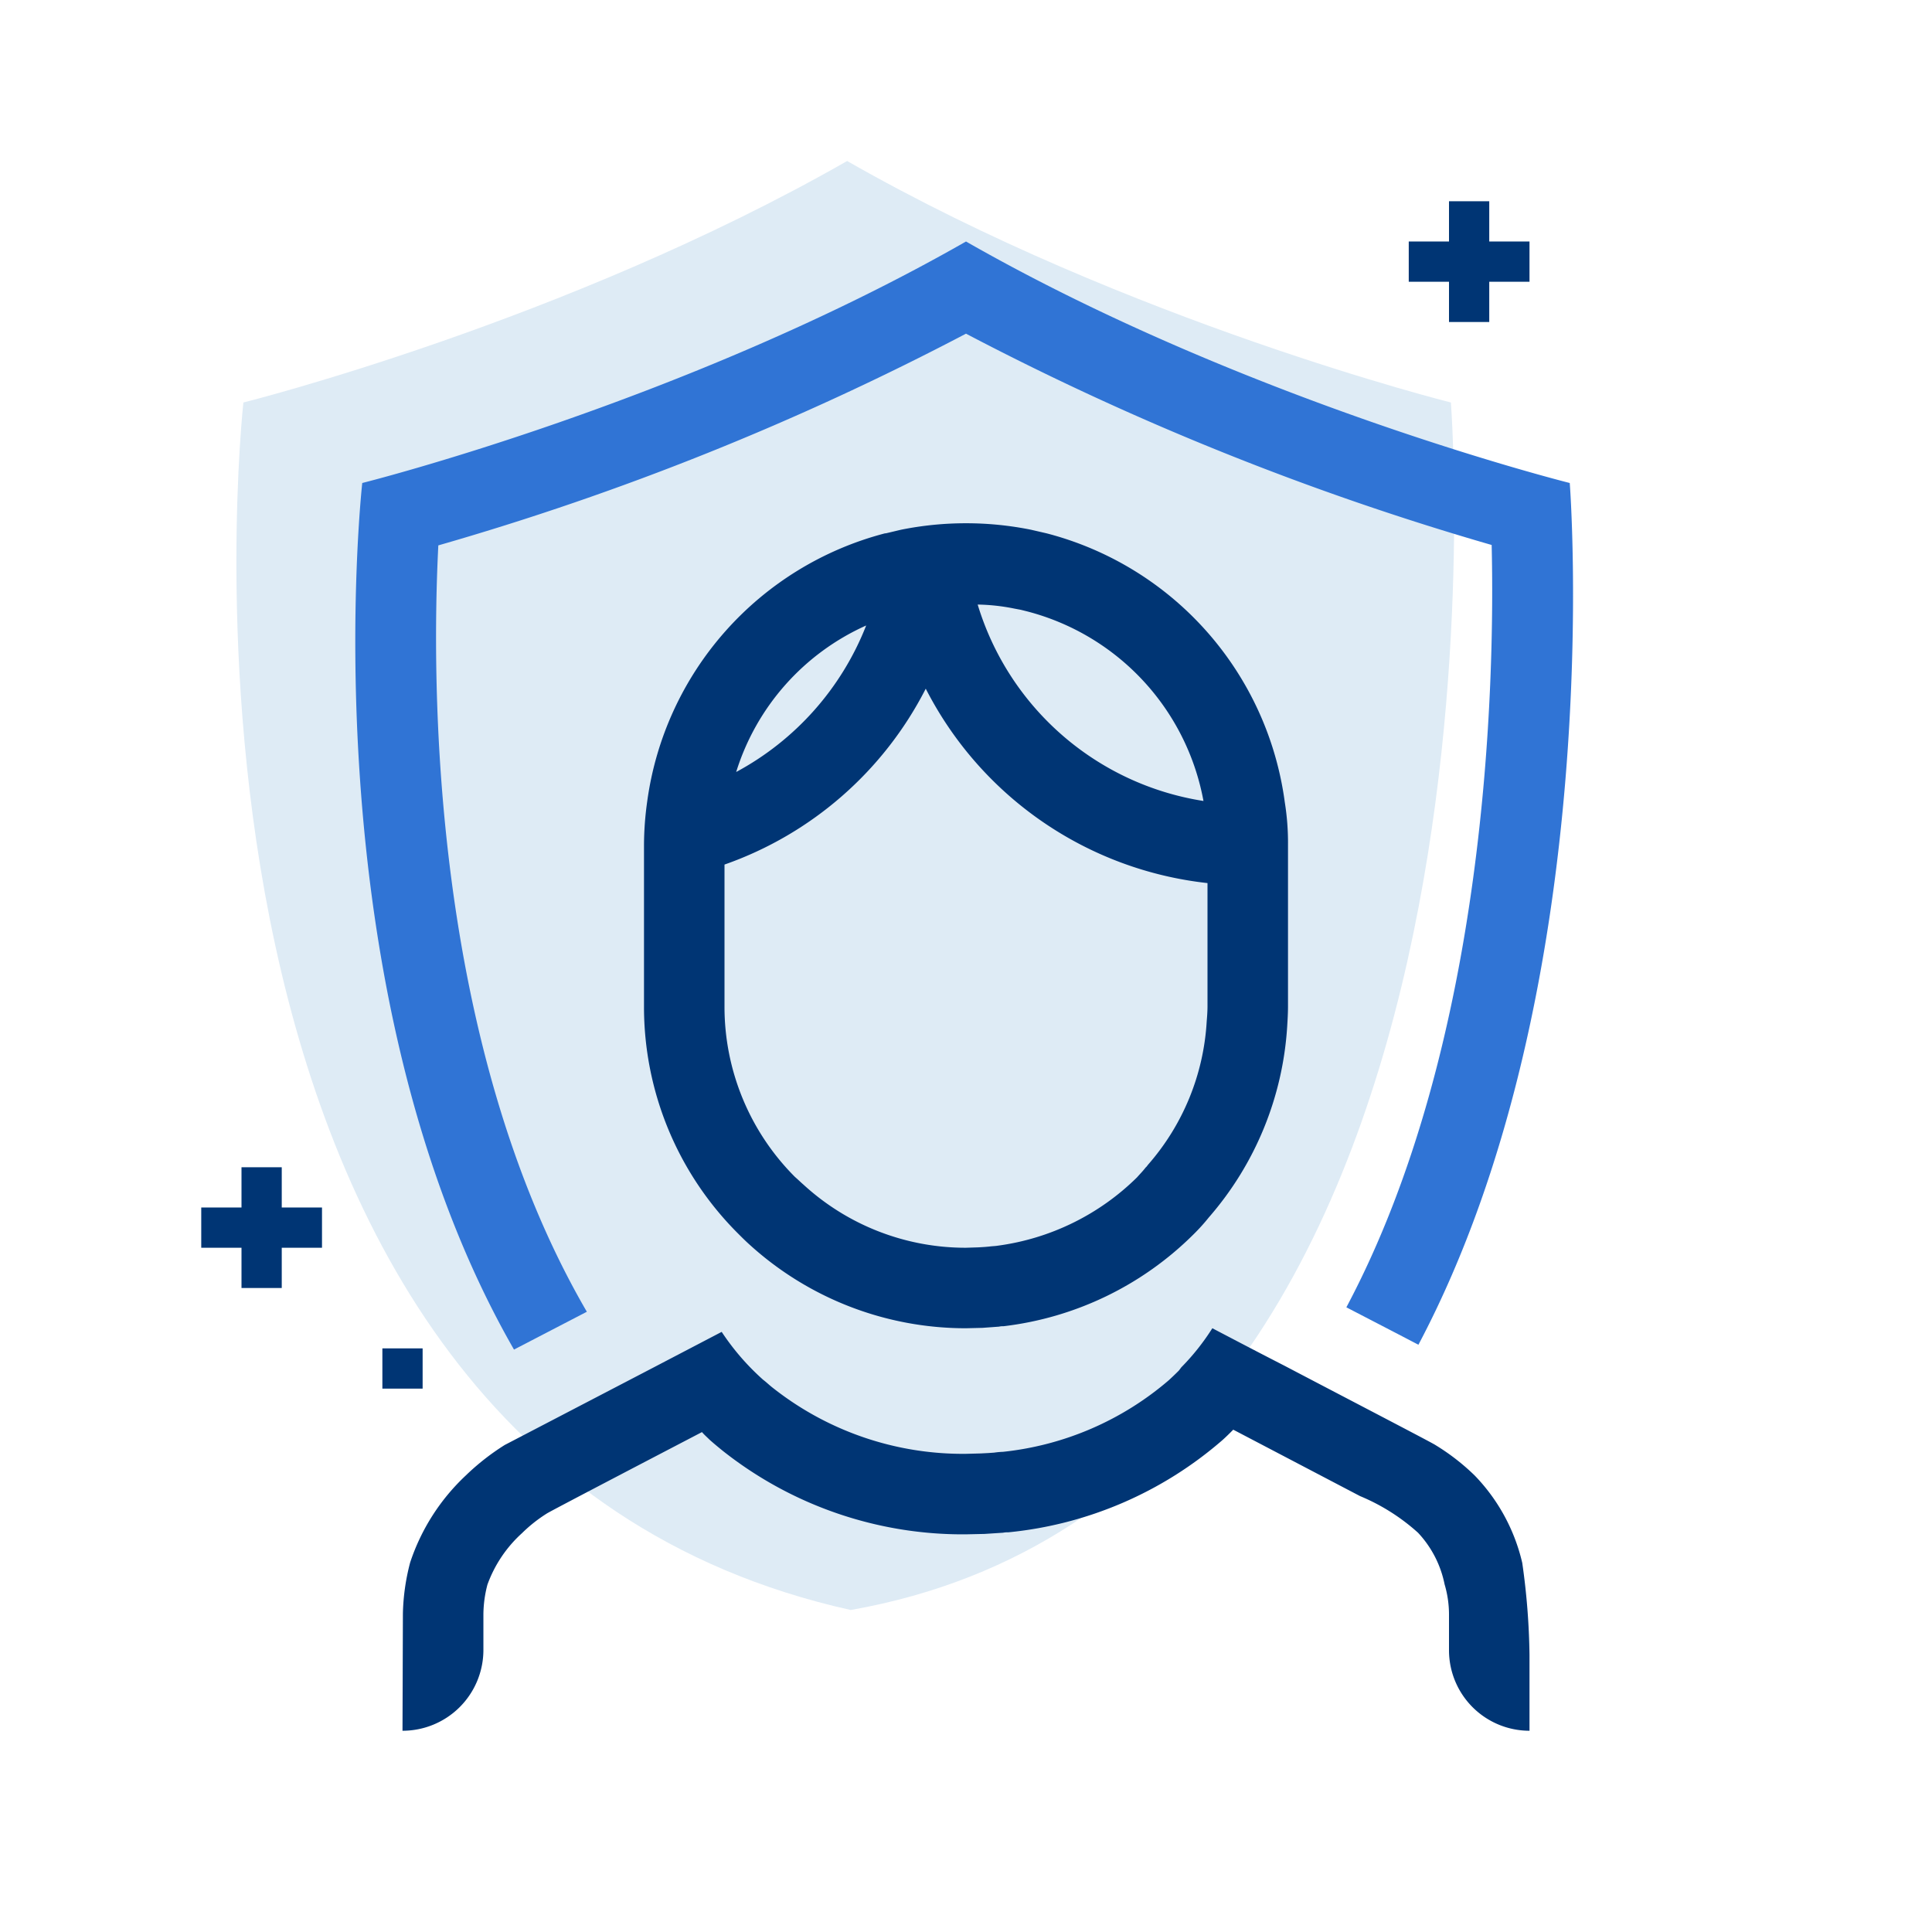
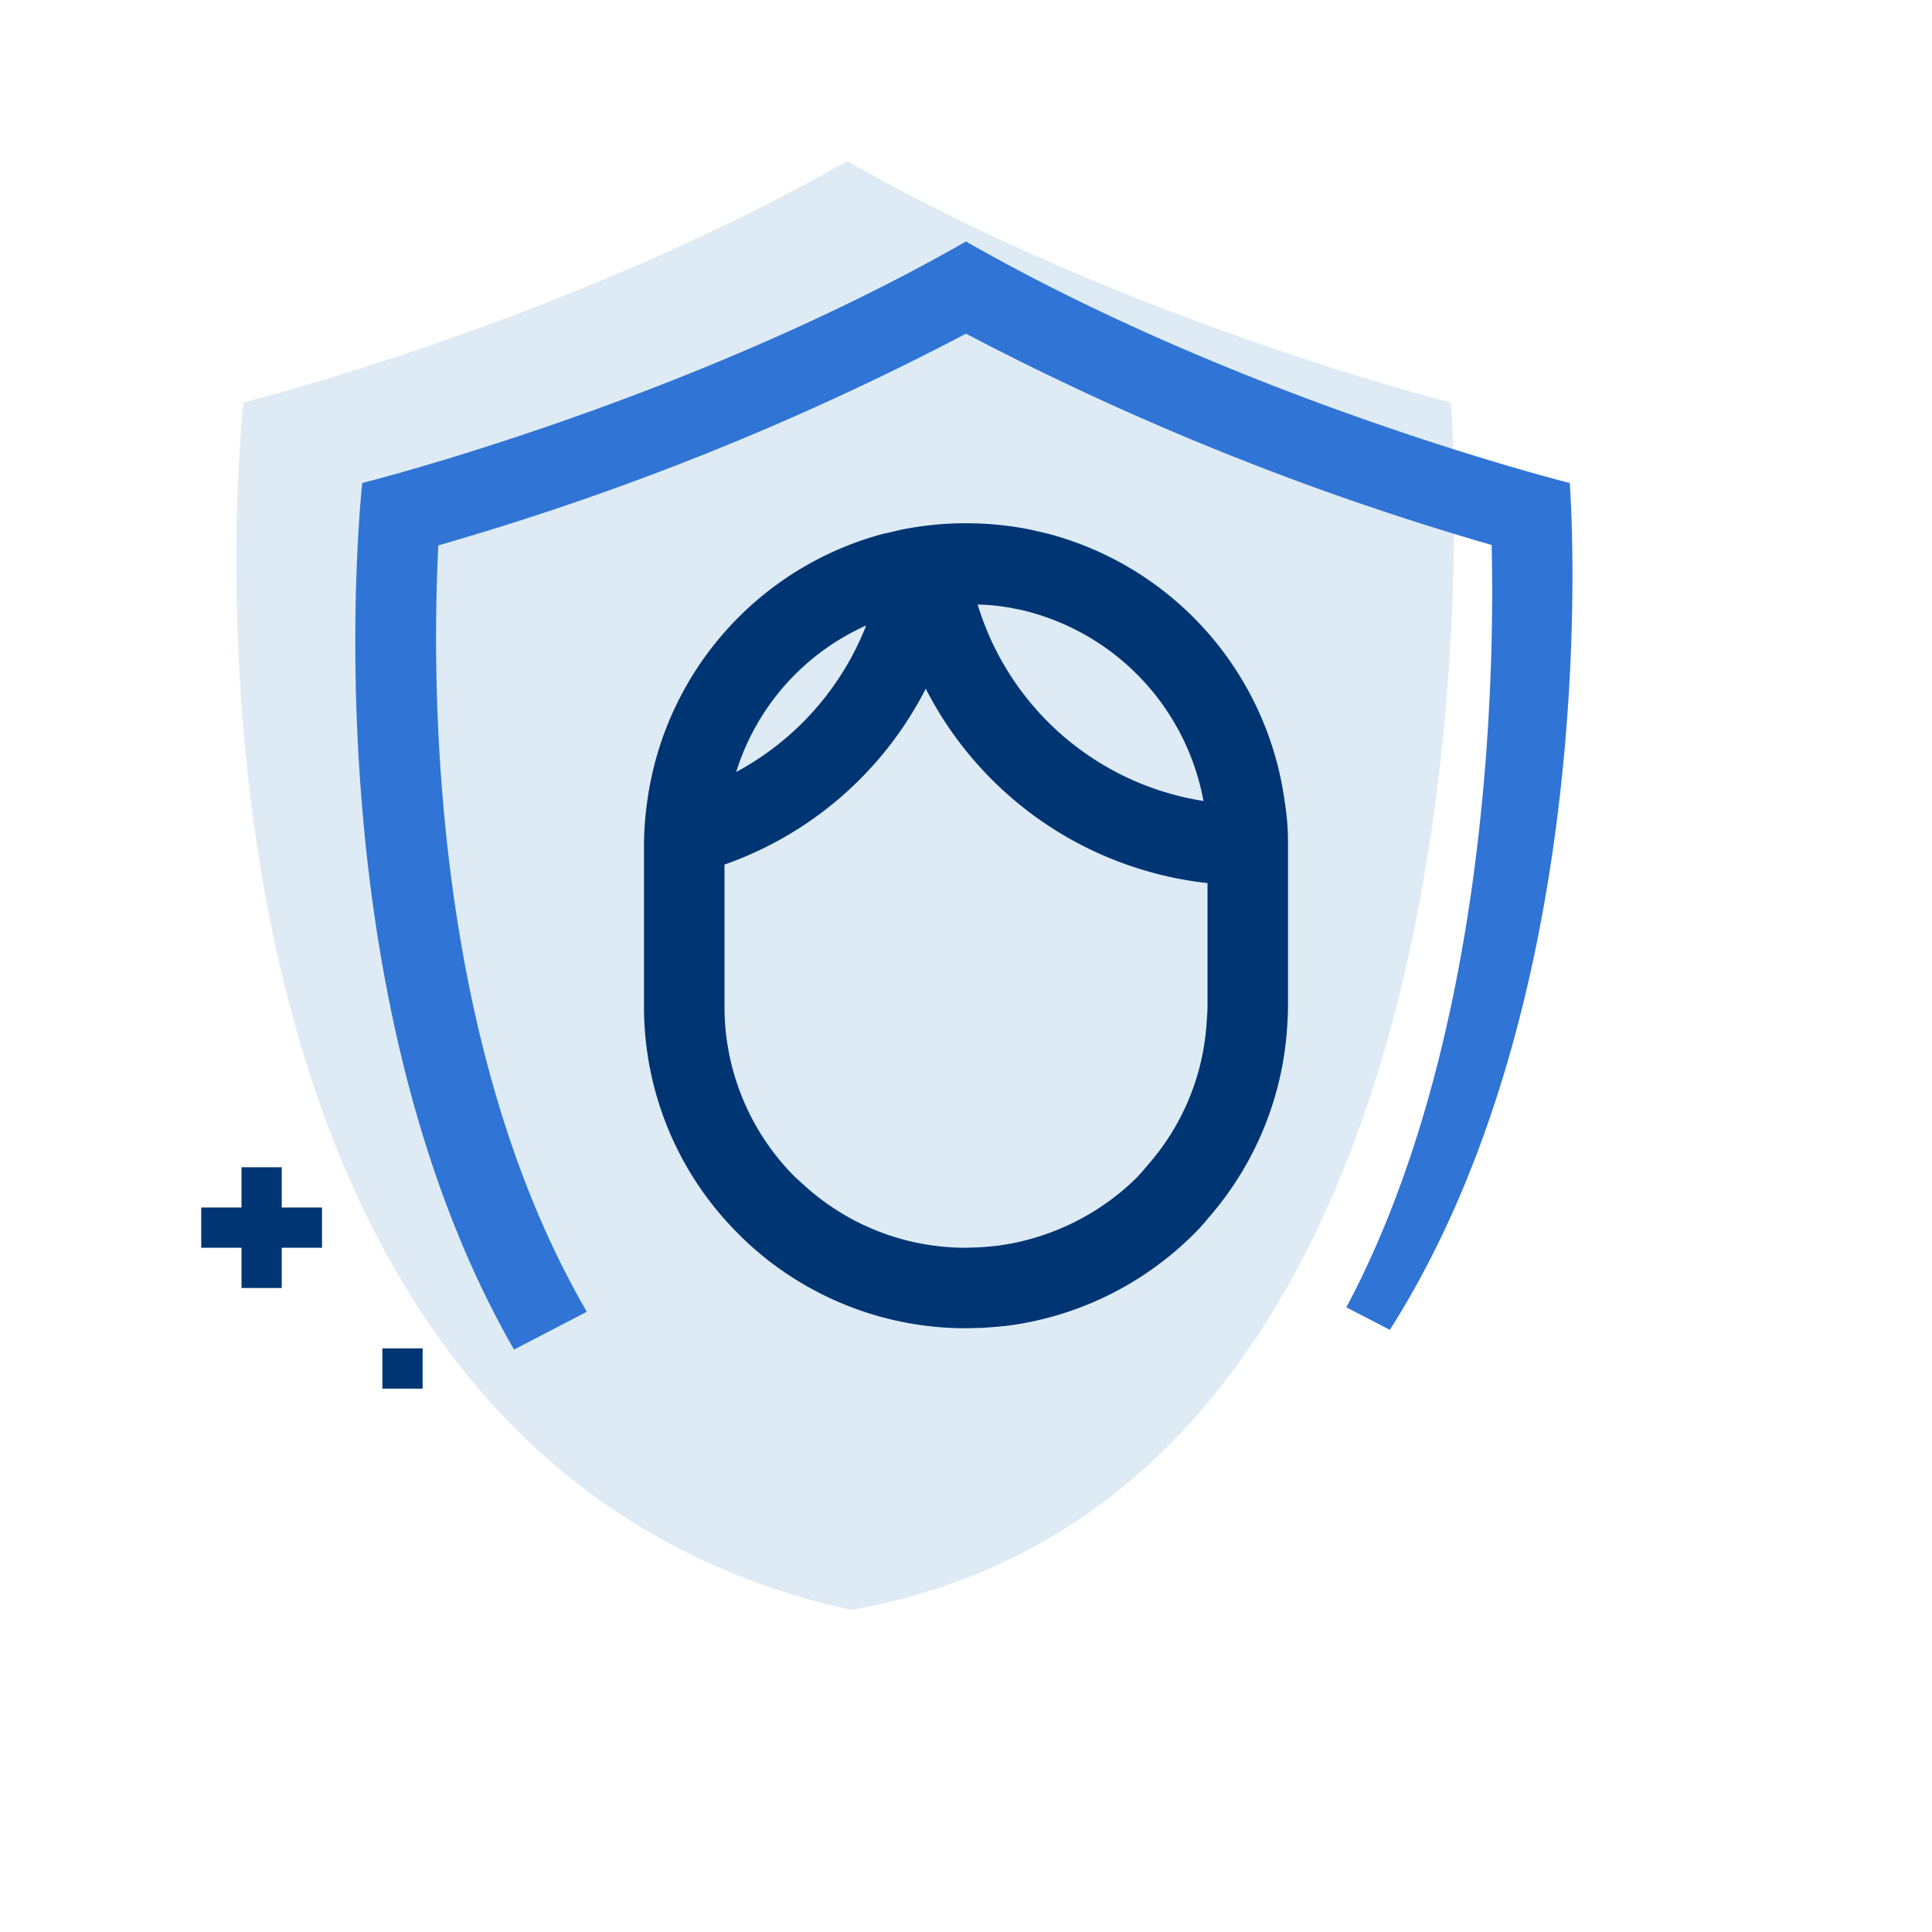
<svg xmlns="http://www.w3.org/2000/svg" id="ilu_ESG-society_96" width="96" height="96" viewBox="0 0 96 96">
  <rect id="Rectangle_7269" data-name="Rectangle 7269" width="96" height="96" fill="#fff" opacity="0" />
  <g id="Group_17268" data-name="Group 17268" transform="translate(10 8)">
    <path id="Path_18325" data-name="Path 18325" d="M36.4,76C.4,68,6.221,16,6.221,16s16-4,30-12c14,8,30,12,30,12S70.4,70,36.4,76" transform="translate(-4.127 -4)" fill="#deebf5" />
-     <path id="Path_18326" data-name="Path 18326" d="M69.173,18s-16-4-30-12c-14,8-30,12-30,12s-2.8,25.04,7.54,43.06l3.62-1.88c-7.78-13.36-7.72-31.36-7.38-38.08a138.752,138.752,0,0,0,26.22-10.52,139.579,139.579,0,0,0,26.12,10.5c.16,6.8-.2,24.68-7.22,37.88l2.16,1.12c.54.28,1,.52,1.42.74C71.113,42.96,69.173,18,69.173,18" transform="translate(-1.173 -2)" fill="#3074d5" />
-     <path id="Path_18327" data-name="Path 18327" d="M66,49.24V53h-.02A4,4,0,0,1,62,49V47.2a5.3,5.3,0,0,0-.22-1.48,5.254,5.254,0,0,0-1.32-2.56,10.043,10.043,0,0,0-2.88-1.82l-6.3-3.3c-.18.18-.36.36-.54.52A19.046,19.046,0,0,1,40.1,43.14a1.14,1.14,0,0,0-.26.02l-.92.06-.92.02a19.211,19.211,0,0,1-12.1-4.16c-.22-.18-.44-.36-.64-.54-.12-.12-.26-.24-.38-.38-2.3,1.2-7.44,3.88-7.7,4.04a7.221,7.221,0,0,0-1.24.98,6.376,6.376,0,0,0-1.72,2.56,5.975,5.975,0,0,0-.2,1.46V49A4.016,4.016,0,0,1,10,53l.02-5.84a10.794,10.794,0,0,1,.36-2.52,10.413,10.413,0,0,1,2.76-4.32,11.812,11.812,0,0,1,1.94-1.52l7.22-3.76,3.56-1.86a12.143,12.143,0,0,0,2.06,2.38c.16.12.3.26.48.4A15.24,15.24,0,0,0,38,39.24l.74-.02.38-.02.28-.02a3.976,3.976,0,0,1,.44-.04,15.067,15.067,0,0,0,8.24-3.56c.26-.24.42-.4.5-.48l.06-.08.06-.08A11.5,11.5,0,0,0,50.24,33c.54.28,1.94,1.02,3.58,1.86,3.24,1.7,7.4,3.86,7.5,3.94a10.959,10.959,0,0,1,1.96,1.52,9.253,9.253,0,0,1,2.36,4.34A35.047,35.047,0,0,1,66,49.24" transform="translate(0 25)" fill="#003574" />
+     <path id="Path_18326" data-name="Path 18326" d="M69.173,18s-16-4-30-12c-14,8-30,12-30,12s-2.8,25.04,7.54,43.06l3.62-1.88c-7.78-13.36-7.72-31.36-7.38-38.08a138.752,138.752,0,0,0,26.22-10.52,139.579,139.579,0,0,0,26.12,10.5c.16,6.8-.2,24.68-7.22,37.88l2.16,1.12C71.113,42.96,69.173,18,69.173,18" transform="translate(-1.173 -2)" fill="#3074d5" />
    <path id="Path_18328" data-name="Path 18328" d="M47.84,26.86A15.99,15.99,0,0,0,36,13.5l-.78-.18a16.361,16.361,0,0,0-6.44,0c-.26.06-.5.12-.76.18h-.04A16,16,0,0,0,16.16,26.82,15.758,15.758,0,0,0,16,29v8a15.9,15.9,0,0,0,4.68,11.3c.18.18.36.36.56.54A15.963,15.963,0,0,0,32,53l.82-.02.82-.06a.821.821,0,0,1,.22-.02,16.049,16.049,0,0,0,9.46-4.58,9.443,9.443,0,0,0,.74-.82,15.951,15.951,0,0,0,3.9-9.5c.02-.32.04-.66.04-1V29a12.693,12.693,0,0,0-.16-2.14M34.4,17.24l.32.06.32.08A11.972,11.972,0,0,1,43.8,26.8a13.984,13.984,0,0,1-11.22-9.76,9.925,9.925,0,0,1,1.82.2m-7.36.84a14.12,14.12,0,0,1-6.46,7.28,11.827,11.827,0,0,1,6.46-7.28M44,37c0,.26-.02.52-.04.76a11.828,11.828,0,0,1-2.92,7.12l-.06.08-.06.06c-.12.16-.28.32-.42.48a12.155,12.155,0,0,1-6.94,3.4c-.12.02-.26.02-.4.04l-.22.02-.32.02L32,49a11.915,11.915,0,0,1-8.08-3.14c-.14-.12-.28-.26-.42-.38A11.955,11.955,0,0,1,20,37V29.96a17.867,17.867,0,0,0,10-8.74,17.922,17.922,0,0,0,14,9.66Z" transform="translate(6 5)" fill="#003574" />
    <rect id="Rectangle_7270" data-name="Rectangle 7270" width="6" height="2" transform="translate(0 52)" fill="#003574" />
    <rect id="Rectangle_7271" data-name="Rectangle 7271" width="2" height="6" transform="translate(2 50)" fill="#003574" />
-     <rect id="Rectangle_7272" data-name="Rectangle 7272" width="6" height="2" transform="translate(60 4)" fill="#003574" />
-     <rect id="Rectangle_7273" data-name="Rectangle 7273" width="2" height="6" transform="translate(62 2)" fill="#003574" />
    <rect id="Rectangle_7274" data-name="Rectangle 7274" width="2" height="2" transform="translate(9 59)" fill="#003574" />
  </g>
</svg>